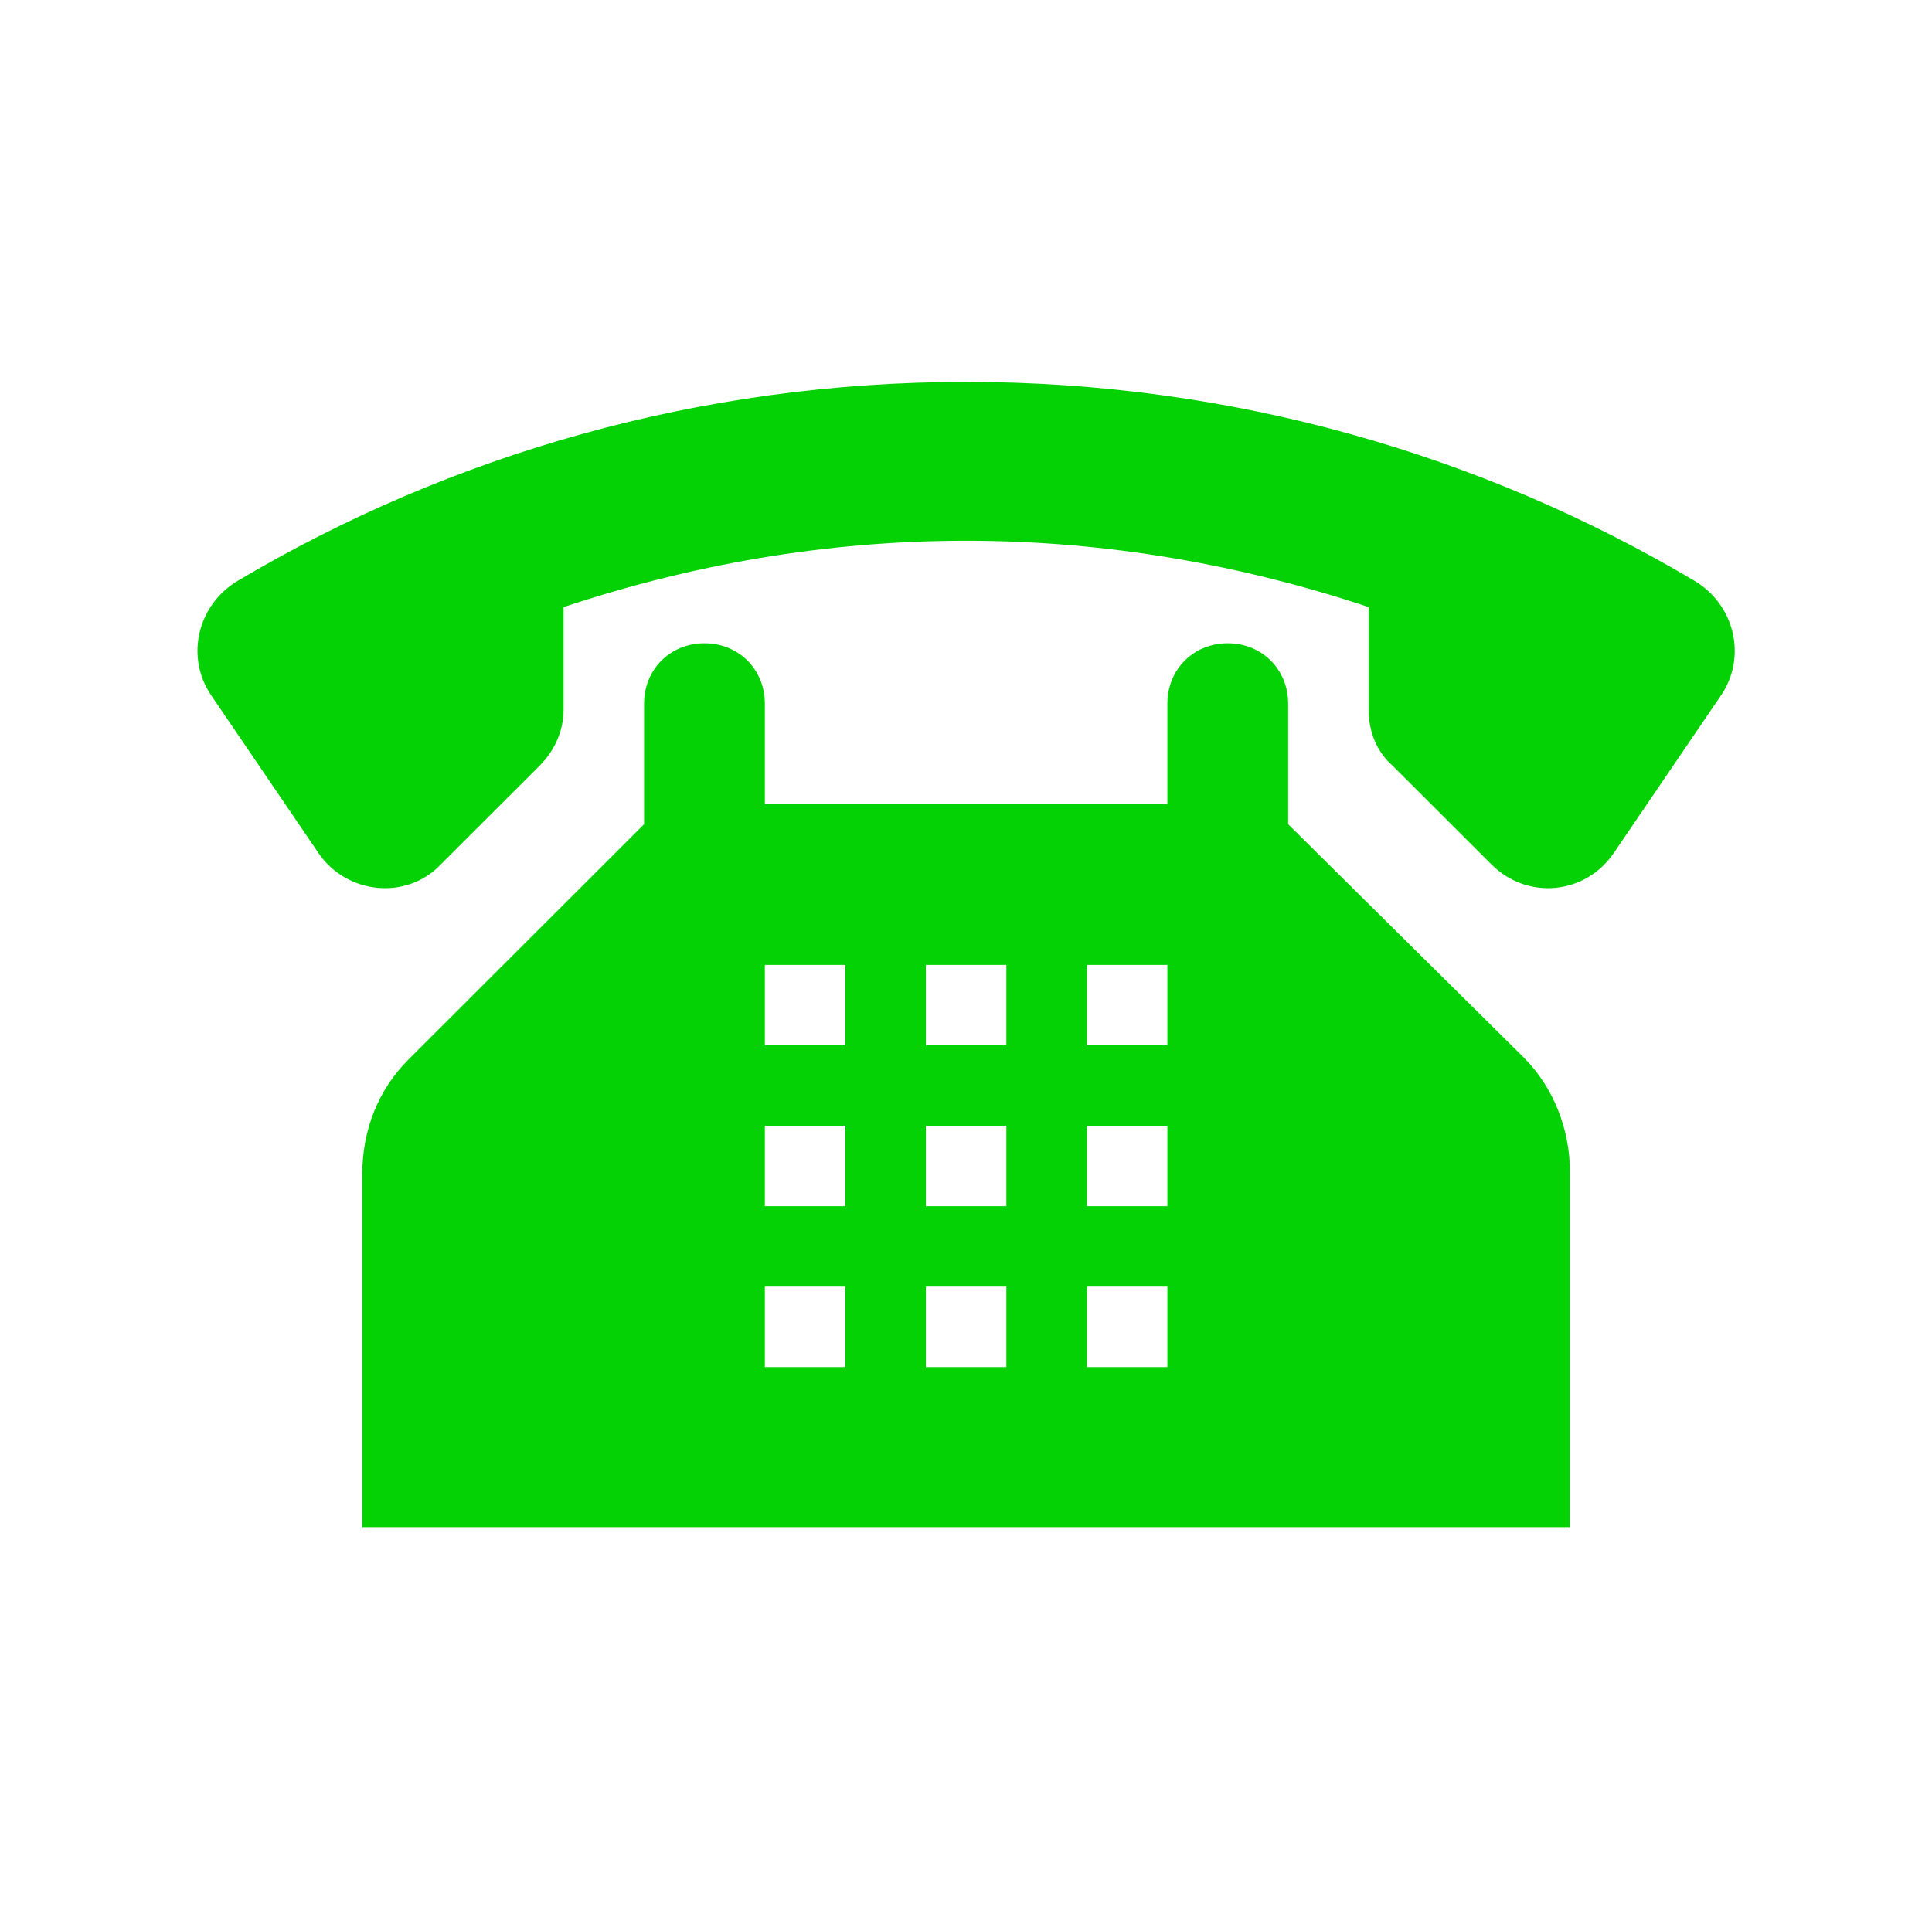
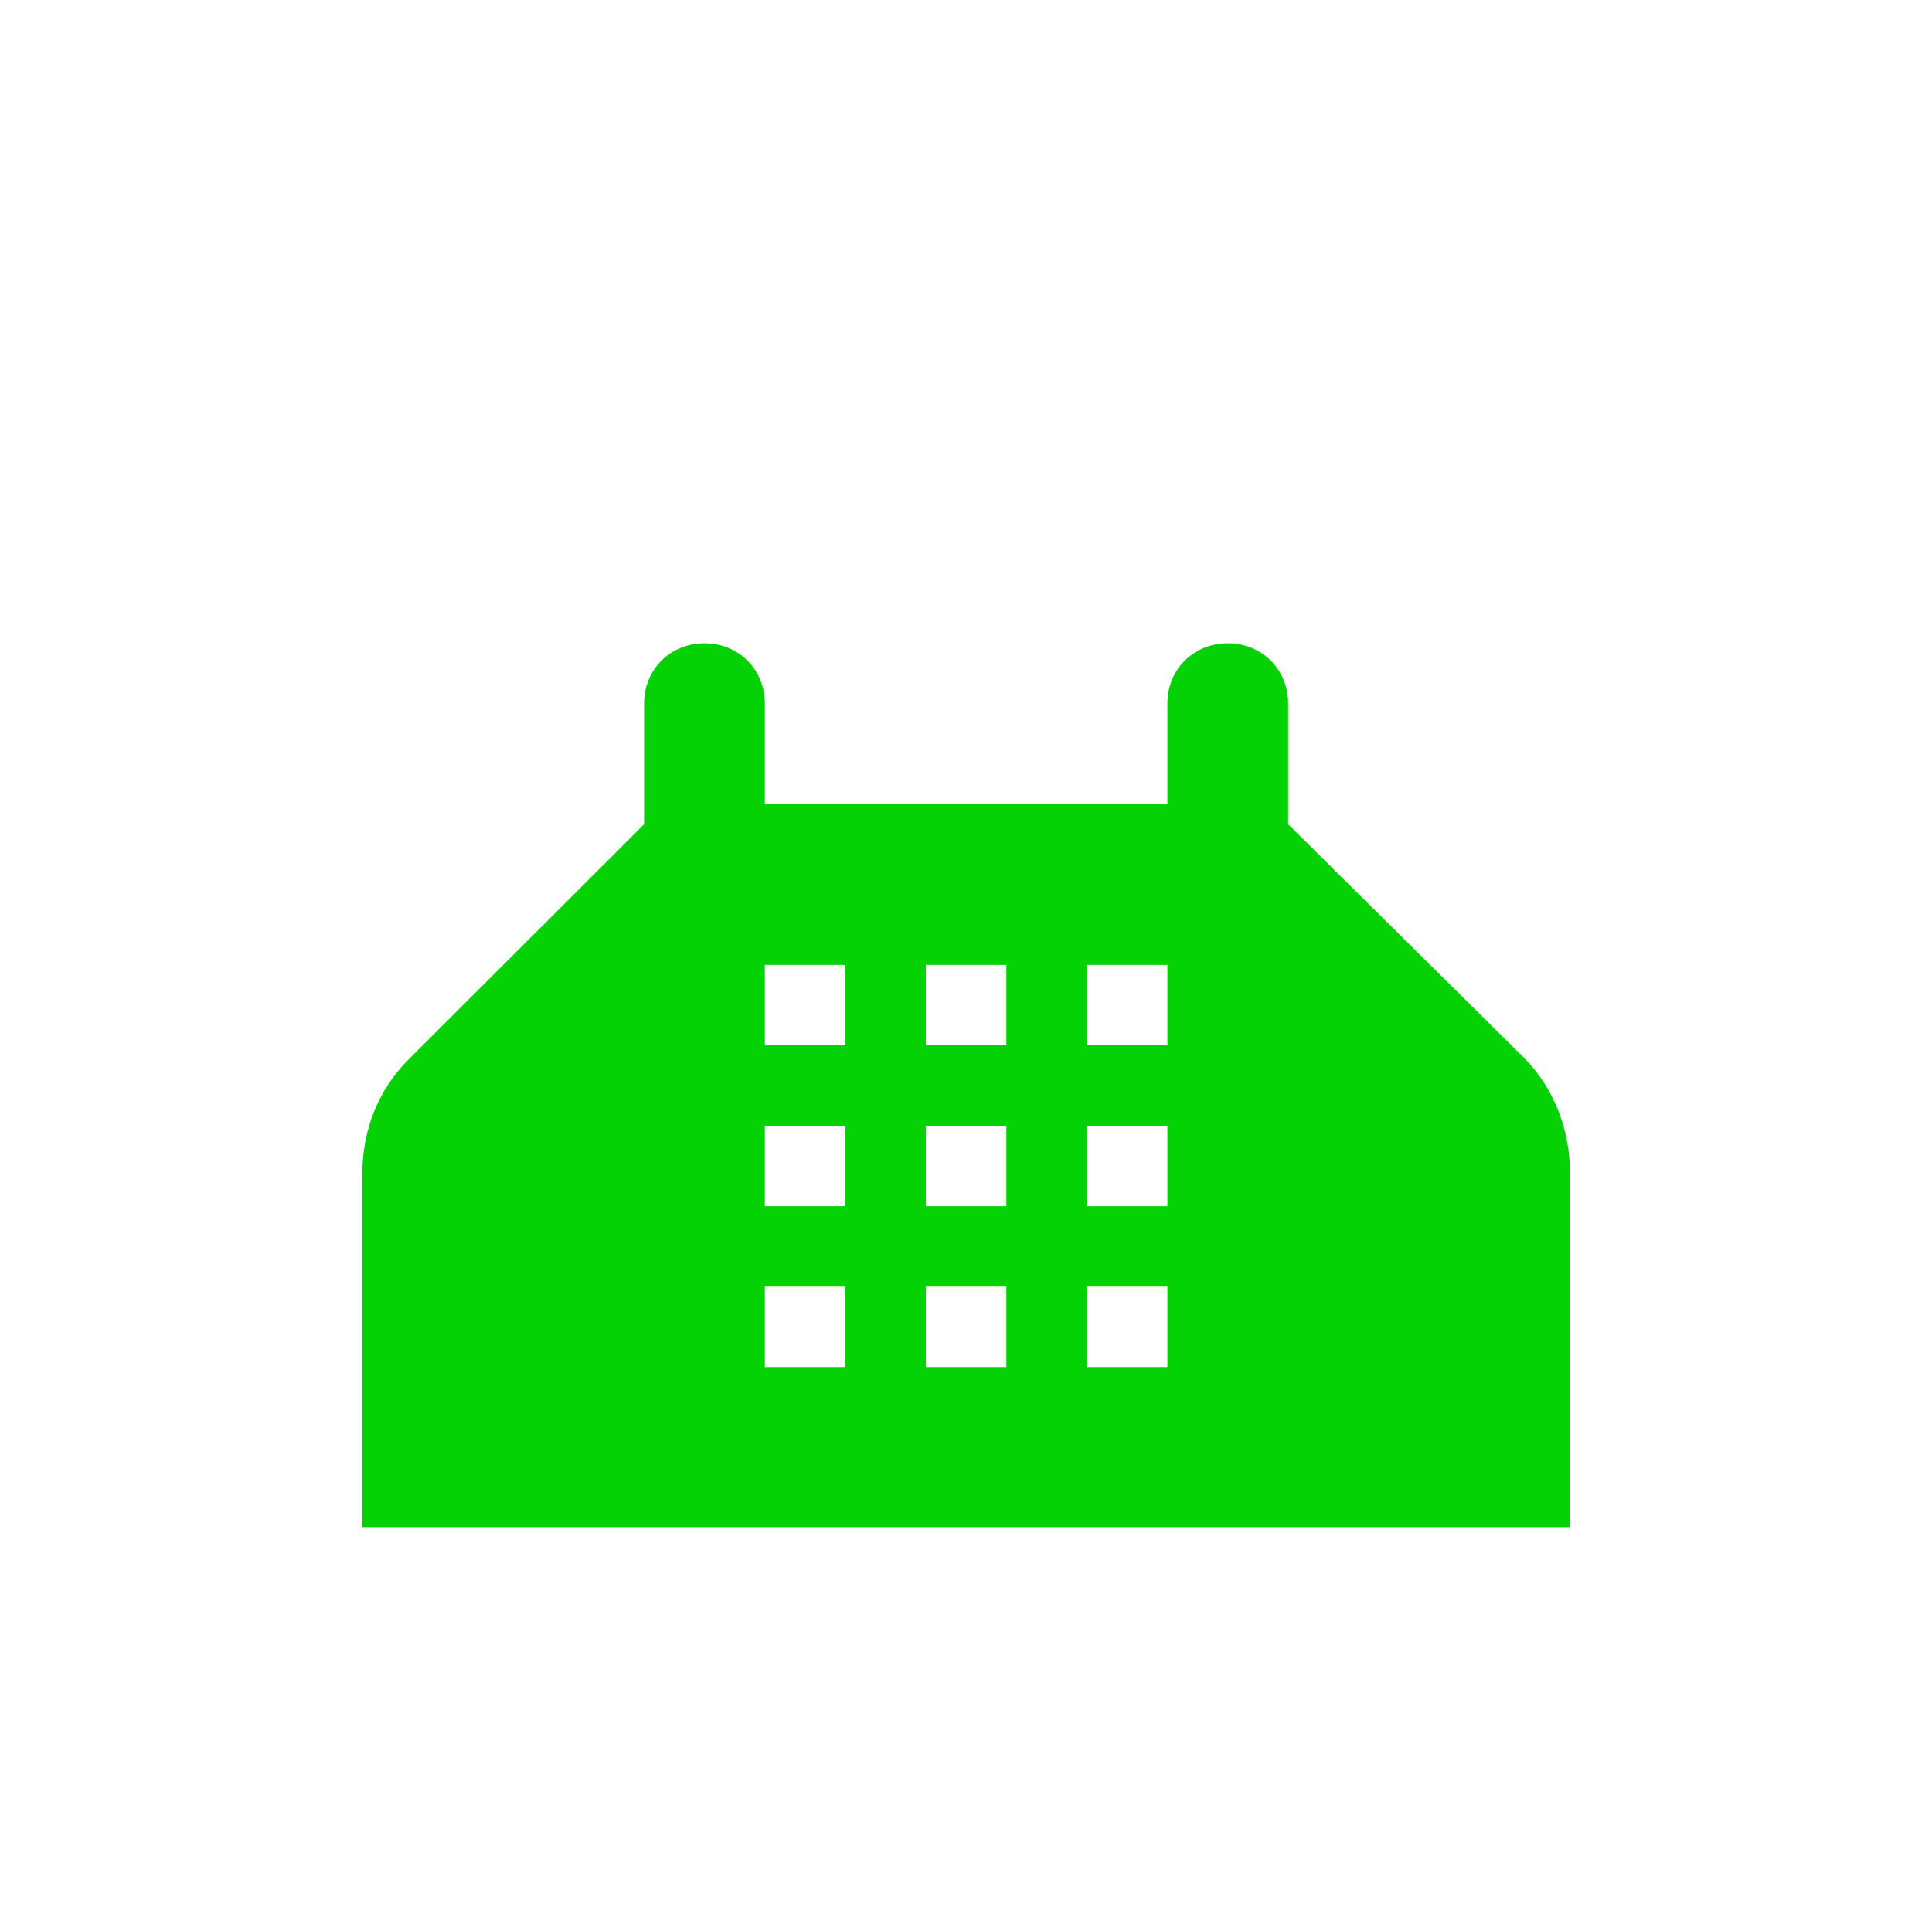
<svg xmlns="http://www.w3.org/2000/svg" width="1132" height="1131" xml:space="preserve" overflow="hidden">
  <defs>
    <clipPath id="clip0">
      <rect x="-337" y="42" width="1132" height="1131" />
    </clipPath>
  </defs>
  <g clip-path="url(#clip0)" transform="translate(337 -42)">
-     <path d="M991.981 340.478C867.1 266.256 721.013 223.844 565.5 223.844 409.987 223.844 263.9 266.256 139.019 340.478 115.456 354.616 108.387 385.247 123.703 407.631L186.144 499.525C202.638 524.266 237.981 527.8 258.009 506.594L315.737 448.866C325.163 439.441 329.875 427.659 329.875 415.878L329.875 355.794C404.097 331.053 483.031 316.916 565.5 316.916 647.969 316.916 726.903 331.053 801.125 355.794L801.125 415.878C801.125 428.838 805.838 440.619 815.262 448.866L872.991 506.594C894.197 527.8 928.363 524.266 944.856 499.525L1007.3 407.631C1022.61 385.247 1015.54 354.616 991.981 340.478Z" fill="#04D204" transform="matrix(1.001 0 0 1 -337 42)" />
    <path d="M683.312 612.625 636.188 612.625 636.188 565.5 683.312 565.5 683.312 612.625ZM683.312 706.875 636.188 706.875 636.188 659.75 683.312 659.75 683.312 706.875ZM683.312 801.125 636.188 801.125 636.188 754 683.312 754 683.312 801.125ZM589.062 612.625 541.938 612.625 541.938 565.5 589.062 565.5 589.062 612.625ZM589.062 706.875 541.938 706.875 541.938 659.75 589.062 659.75 589.062 706.875ZM589.062 801.125 541.938 801.125 541.938 754 589.062 754 589.062 801.125ZM494.812 612.625 447.688 612.625 447.688 565.5 494.812 565.5 494.812 612.625ZM494.812 706.875 447.688 706.875 447.688 659.75 494.812 659.75 494.812 706.875ZM494.812 801.125 447.688 801.125 447.688 754 494.812 754 494.812 801.125ZM754 483.031 754 412.344C754 392.316 738.684 377 718.656 377 698.628 377 683.312 392.316 683.312 412.344L683.312 471.25 447.688 471.25 447.688 412.344C447.688 392.316 432.372 377 412.344 377 392.316 377 377 392.316 377 412.344L377 483.031 239.159 620.872C221.487 638.544 212.062 662.106 212.062 688.025L212.062 895.375 918.938 895.375 918.938 686.847C918.938 662.106 909.512 637.366 891.841 619.694L754 483.031Z" fill="#04D204" transform="matrix(1.001 0 0 1 -337 42)" />
  </g>
</svg>